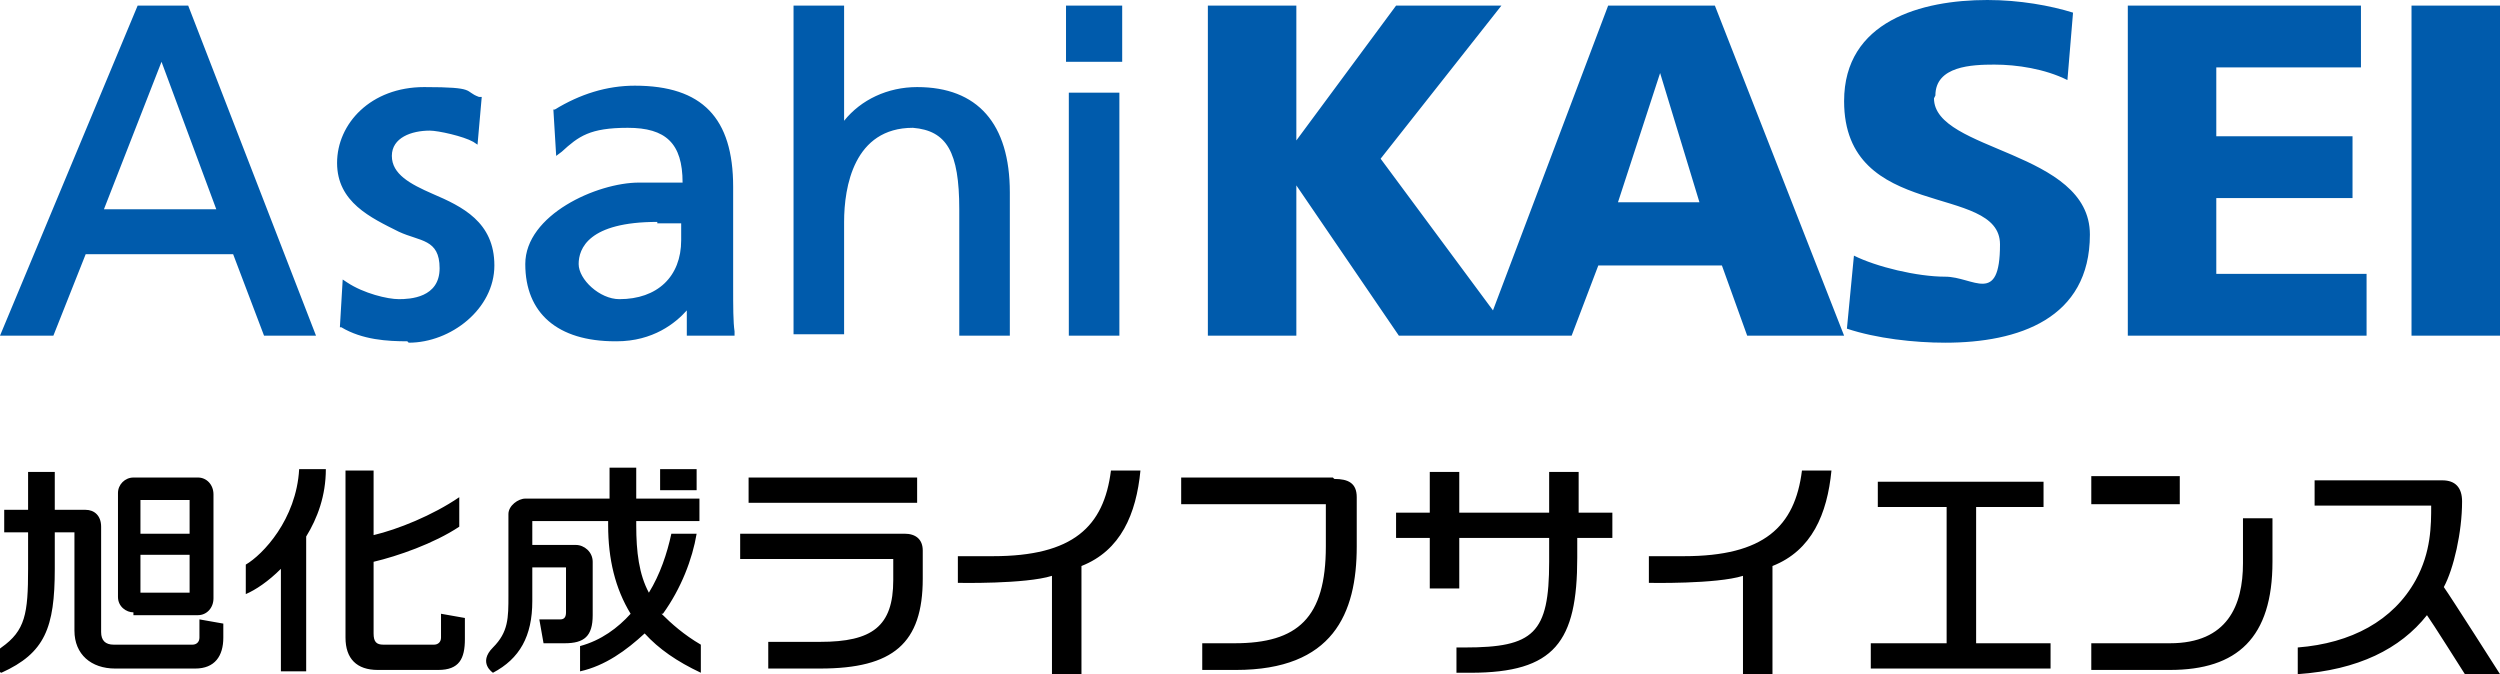
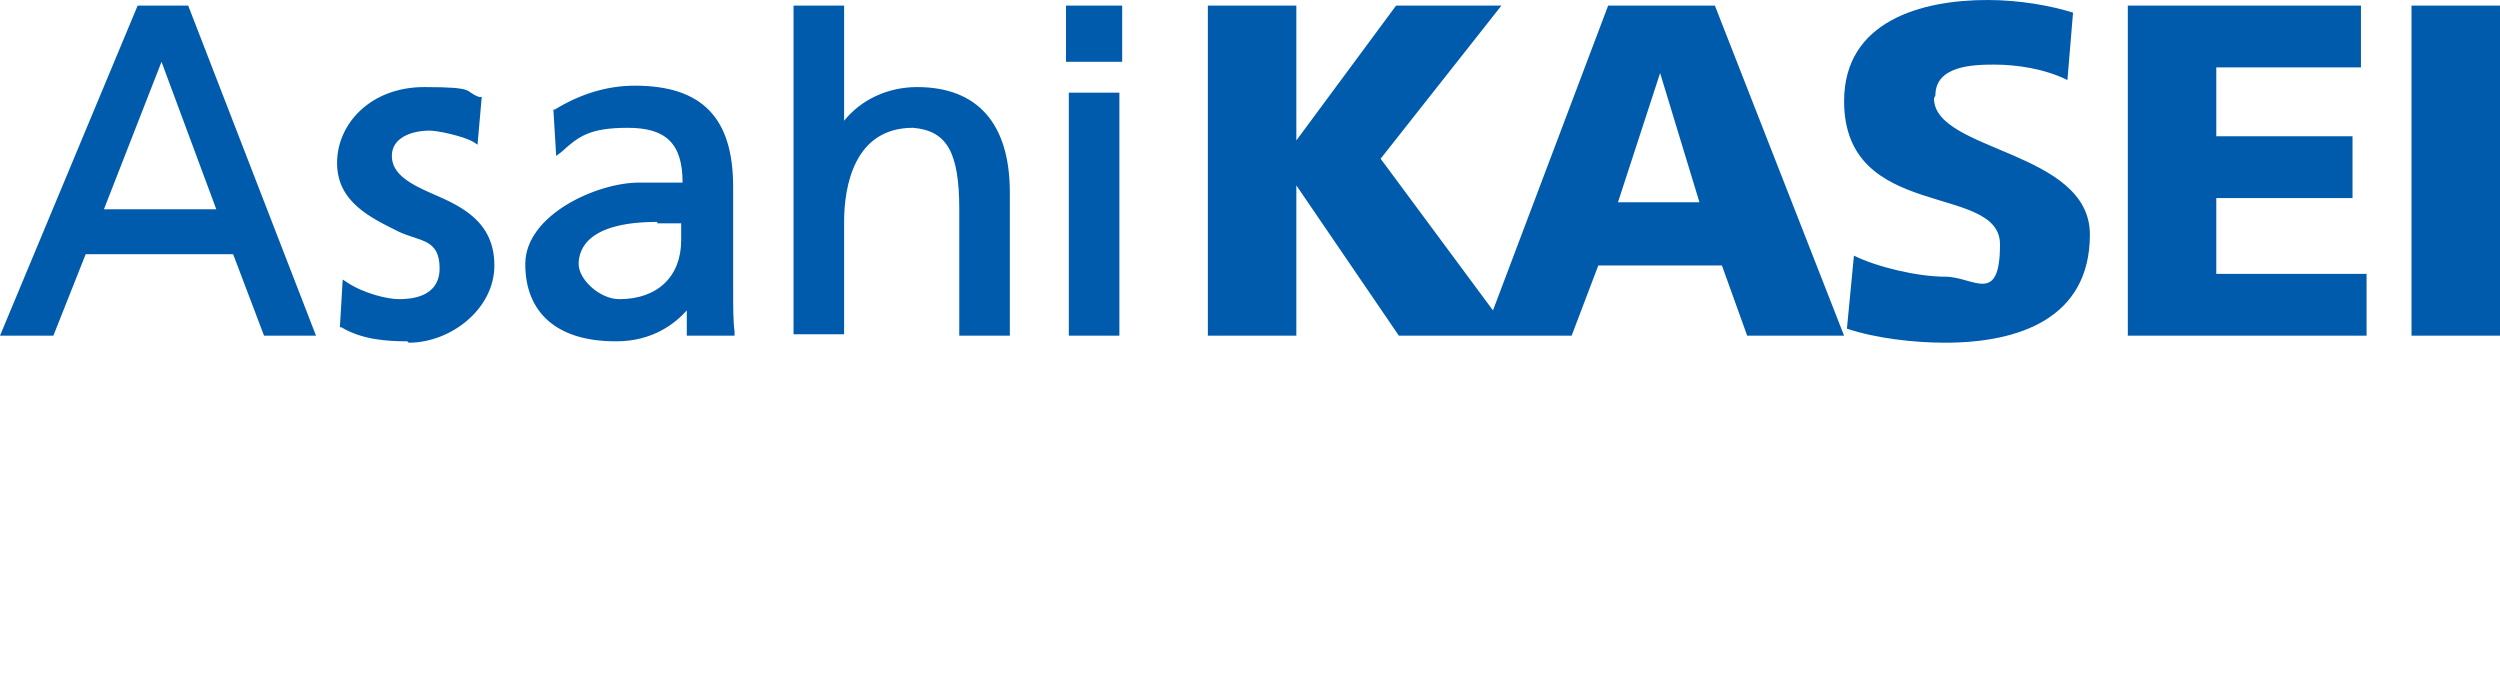
<svg xmlns="http://www.w3.org/2000/svg" id="_レイヤー_1" data-name="レイヤー_1" version="1.1" viewBox="0 0 178 48">
  <defs>
    <style>.st0{fill:#005bac}</style>
  </defs>
  <path d="m114.5.4-8.2 21.7-8-10.8L106.9.4h-7.5L92.3 10V.4H86v23.5h6.3V13.2l7.3 10.7h12.3l1.9-5h8.8l1.8 5h6.9L122.1.4h-7.7Zm.7 14 3-9.2 2.8 9.2h-5.9ZM137.8 6.8c0-2.1 2.6-2.2 4.2-2.2s3.6.3 5.2 1.1l.4-4.8c-1.6-.5-3.8-.9-6.1-.9-4.7 0-10.2 1.5-10.2 7.2 0 8.6 11.1 5.8 11.1 10.2s-1.9 2.3-3.9 2.3-4.9-.7-6.5-1.5l-.5 5.2c2.1.7 4.8 1 7 1 5.2 0 10.3-1.7 10.3-7.7s-11.1-5.9-11.1-9.7ZM157.8 14.1h9.7V9.7h-9.7V4.8h10.3V.4h-16.6v23.5h17v-4.4h-10.7v-5.4zM171.7.4h6.3v23.5h-6.3zM29 24.3c-1.4 0-3.2-.1-4.7-1h-.1l.2-3.4.3.2c1.2.8 2.9 1.2 3.7 1.2s2.9-.1 2.9-2.2-1.4-1.9-2.9-2.6c-2-1-4.4-2.1-4.4-4.9s2.4-5.4 6.2-5.4 2.8.3 3.9.7h.2l-.3 3.4-.3-.2c-.7-.4-2.5-.8-3.1-.8-1.3 0-2.7.5-2.7 1.8s1.3 2 2.9 2.7c2.1.9 4.4 2 4.4 5.1s-3.1 5.5-6.1 5.5ZM43.8 24.3c-4.1 0-6.4-2-6.4-5.5s5.1-5.8 8.1-5.8h3.1c0-2.8-1.2-3.9-3.9-3.9s-3.5.6-4.7 1.7l-.4.3-.2-3.3h.1c1.8-1.1 3.7-1.7 5.7-1.7 4.8 0 7 2.3 7 7.2v7c0 1.6 0 2.6.1 3.3v.3h-3.4v-1.8c-.8.9-2.4 2.2-5 2.2Zm3-8.5c-4.9 0-5.6 1.9-5.6 3s1.5 2.5 2.9 2.5c2.7 0 4.4-1.6 4.4-4.2v-1.2h-1.7ZM71.9 23.9h-3.6v-9c0-4.1-.9-5.6-3.3-5.8-4.2 0-4.9 4.2-4.9 6.7v8h-3.6V.4h3.6v8.2c1.2-1.5 3.1-2.4 5.2-2.4 4.3 0 6.6 2.6 6.6 7.5V24ZM79.7 23.9h-3.6V6.6h3.6v17.3Zm.2-19.5h-4v-4h4v4ZM22.6 23.9h-3.8l-2.2-5.8H6.1l-2.3 5.8H0L9.8.4h3.6l9.1 23.5Zm-15.2-9h8L11.5 4.4 7.4 14.9Z" class="st0" />
-   <path d="M64.4 38H52.7v1.8h10.9v1.5c0 3.3-1.5 4.4-5.2 4.4h-3.7v1.9h3.7c5.2 0 7.3-1.8 7.3-6.4v-2c0-.8-.5-1.2-1.3-1.2ZM53.3 34h12v1.8h-12zM68.2 41.5v-1.9h2.5c5.7 0 7.9-2.1 8.4-6.1h2.1c-.3 3.1-1.4 5.7-4.2 6.8V48h-2.1v-7c-1.9.6-6.7.5-6.7.5ZM117.4 41.5v-1.9h2.5c5.7 0 7.9-2.1 8.4-6.1h2.1c-.3 3.1-1.4 5.7-4.2 6.8V48h-2.1v-7c-1.9.6-6.7.5-6.7.5ZM94.9 34H84.1v1.9h10.3v3c0 5.1-2 6.9-6.5 6.9h-2.3v1.9H88c6.9 0 8.6-4 8.6-8.8v-3.5c0-1-.6-1.3-1.6-1.3ZM114.9 36.5h-2.5v-2.9h-2.1v2.9h-6.4v-2.9h-2.1v2.9h-2.4v1.8h2.4v3.6h2.1v-3.6h6.4V40c0 5.1-1.1 6.1-6 6.1h-.6v1.8h1c6 0 7.6-2.2 7.6-8.2v-1.4h2.5v-1.8ZM145.5 36.1v-1.8h-11.8v1.8h4.9v9.7h-5.4v1.8H146v-1.8h-5.3v-9.7h4.8zM148.9 33.9h6.3v2h-6.3zM161.8 39.9v-3h-2.1v3.2c0 3-1.1 5.7-5.2 5.7h-5.6v1.9h5.6c4.8 0 7.3-2.3 7.3-7.7ZM174 41.8c.7-1.3 1.3-3.9 1.3-6.1 0-1-.5-1.5-1.4-1.5h-9.1V36h8.3c0 1.4 0 3.3-1.1 5.3-1.6 2.9-4.6 4.5-8.4 4.8V48c4.3-.3 7.3-1.8 9.2-4.2.3.4 2.7 4.2 2.7 4.2h2.5s-3.5-5.5-4-6.2ZM49.6 33.4H47v1.5h2.6v-1.5Zm-2.4 10.3c1.3-1.8 2.1-3.9 2.4-5.7h-1.8c-.3 1.4-.8 2.9-1.6 4.2-.7-1.3-.9-2.9-.9-4.8v-.3h4.5v-1.6h-4.5v-2.2h-1.9v2.2h-6c-.5 0-1.2.5-1.2 1.1v5.8c0 1.6 0 2.6-1.1 3.7s0 1.8 0 1.8c1.9-1 2.8-2.6 2.8-5.1v-2.4h2.4v3.2c0 .3-.1.5-.4.5h-1.5l.3 1.7h1.5c1.4 0 2-.5 2-2V40c0-.7-.6-1.2-1.2-1.2h-3.1v-1.7h5.4v.3c0 2.4.5 4.5 1.6 6.3-.9 1-2.1 1.9-3.6 2.3v1.8c1.8-.4 3.3-1.5 4.6-2.7 1 1.1 2.3 2 4 2.8v-2c-1.2-.7-2.1-1.5-2.8-2.2Zm-29.7-3.4v2c.7-.3 1.6-.9 2.5-1.8v7.3h1.8v-9.6c.8-1.3 1.4-2.9 1.4-4.8h-1.9c-.2 3.6-2.6 6.1-3.8 6.8Zm13.9 3.3v1.8c0 .3-.2.5-.5.5h-3.6c-.5 0-.7-.2-.7-.8V40c1.7-.4 4.3-1.3 6.1-2.5v-2.1c-1.9 1.3-4.4 2.3-6.1 2.7v-4.6h-2v11.9c0 1.5.8 2.3 2.3 2.3h4.3c1.5 0 1.9-.8 1.9-2.2V44l-1.7-.3Zm-17.2.6v1.2c0 .3-.2.5-.5.5H8.1c-.6 0-.9-.3-.9-.9v-7.5c0-.8-.5-1.2-1.1-1.2H3.9v-2.7H2v2.7H.3v1.6H2v2.6c0 3.2-.2 4.4-1.9 5.6s0 1.8 0 1.8c3.1-1.4 3.8-3.2 3.8-7.4v-2.6h1.4v7c0 1.7 1.2 2.7 2.9 2.7h5.7c1.4 0 2-.9 2-2.2v-1l-1.7-.3Zm-4.7-.4h4.6c.6 0 1.1-.5 1.1-1.2v-7.4c0-.7-.5-1.2-1.1-1.2H9.5c-.6 0-1.1.5-1.1 1.1v7.4c0 .7.6 1.1 1.1 1.1Zm.5-8.2h3.5V38H10v-2.4Zm0 3.9h3.5v2.7H10v-2.7Z" />
</svg>